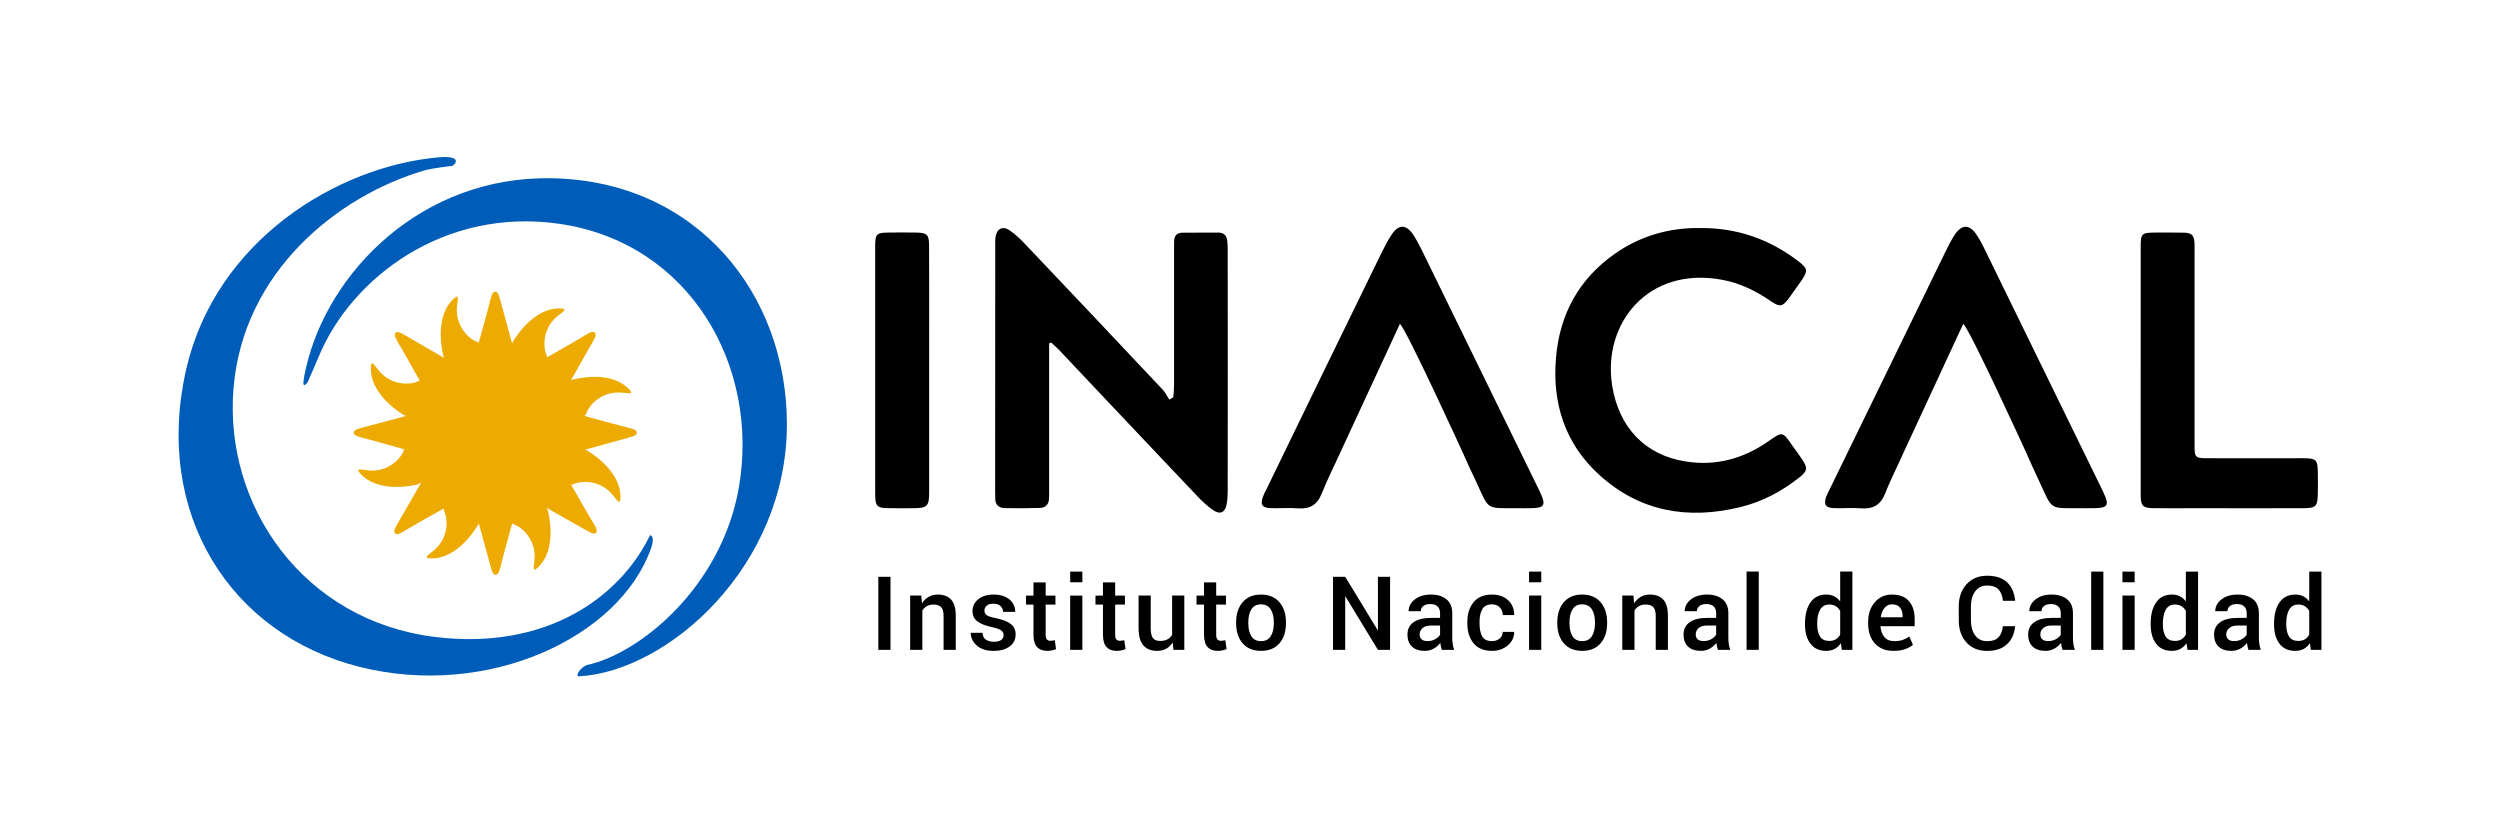
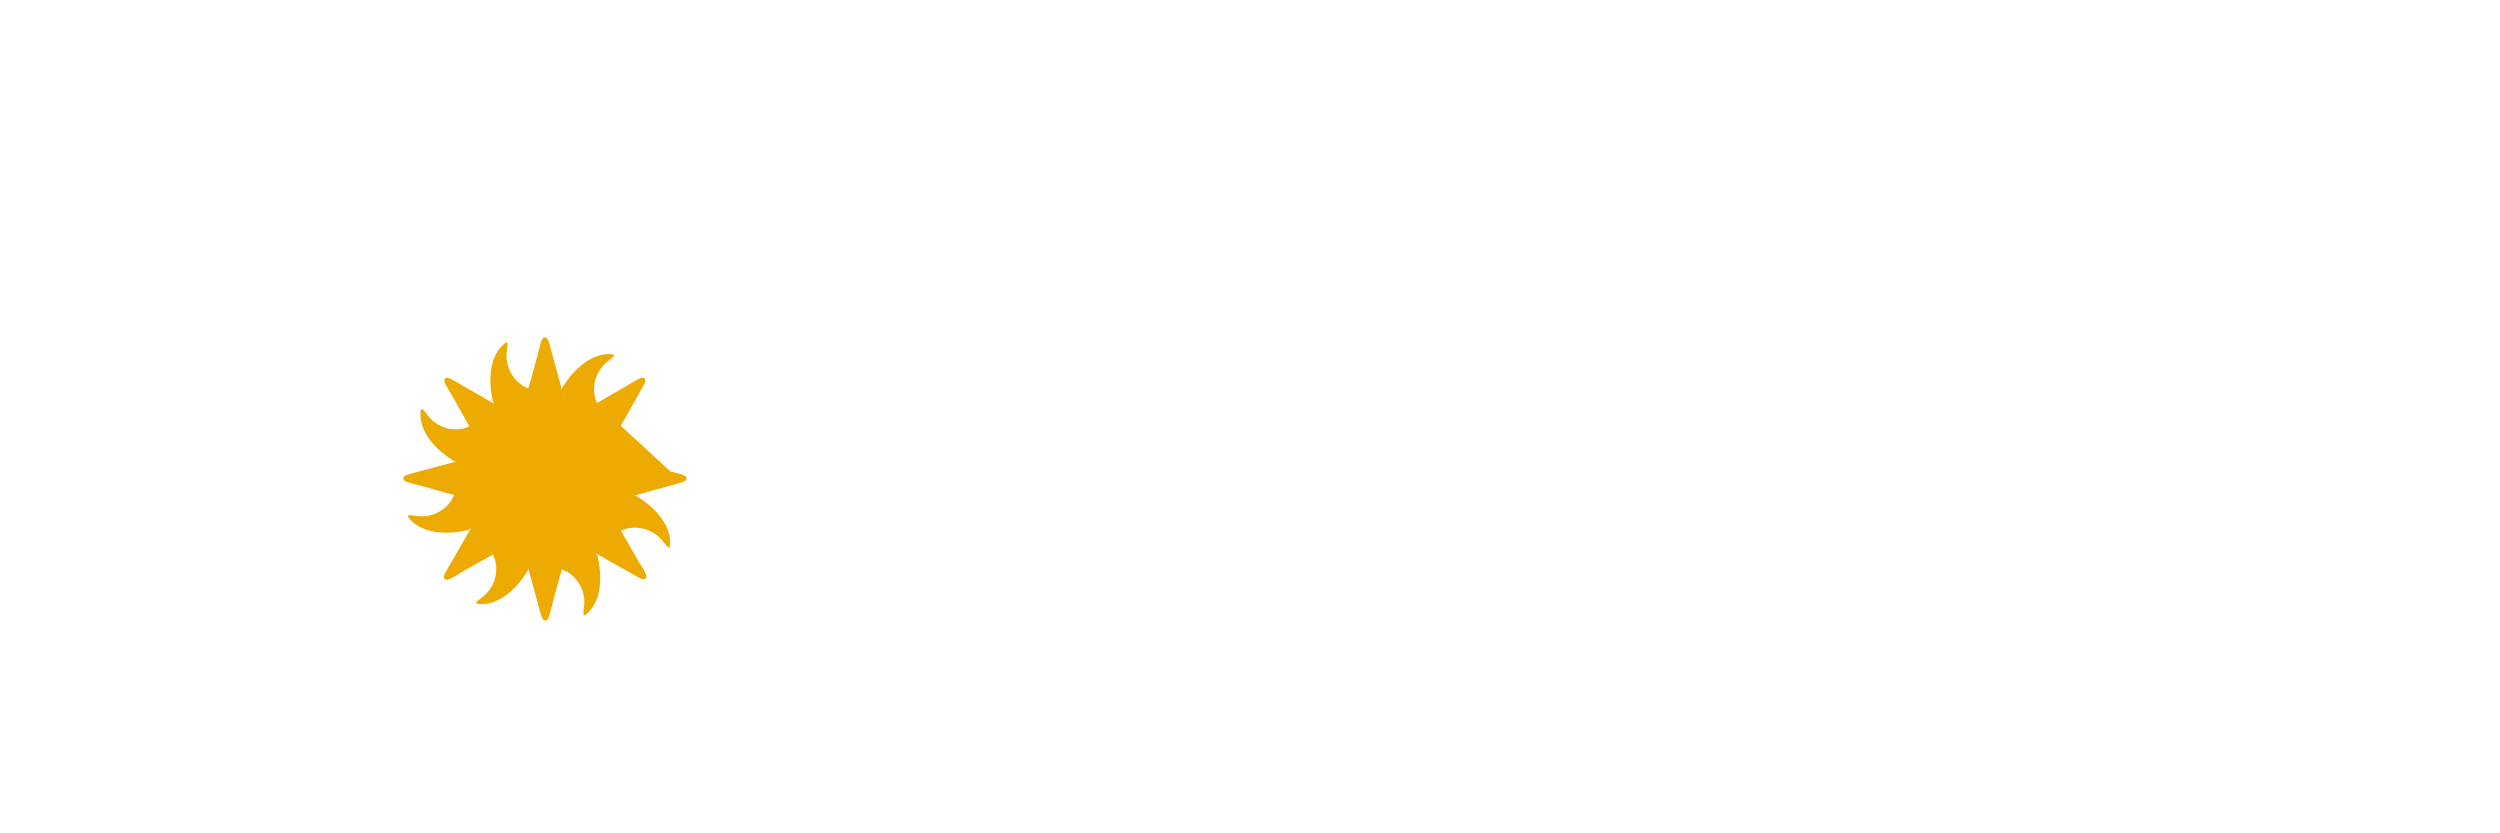
<svg xmlns="http://www.w3.org/2000/svg" xml:space="preserve" width="210mm" height="70mm" version="1.1" style="shape-rendering:geometricPrecision; text-rendering:geometricPrecision; image-rendering:optimizeQuality; fill-rule:evenodd; clip-rule:evenodd" viewBox="0 0 21000 7000">
  <defs>
    <style type="text/css"> .fil0 {fill:black} .fil1 {fill:#005CB9;fill-rule:nonzero} .fil2 {fill:#EDAA00;fill-rule:nonzero} </style>
  </defs>
  <g id="Capa_x0020_1">
    <g id="_1744513910992">
-       <path class="fil0" d="M8812.67 2884.54c0,30.09 0,59.77 0,89.9 0,381.5 0,763.69 0,1145.17 0,22.38 0.77,45.13 -0.85,68.15 -1.73,50.88 -30.95,79.12 -81.39,79.12 -96.34,3 -193.14,3 -290.02,1.18 -55.09,-1.18 -82.7,-31.13 -80.39,-88.22 0.96,-17.12 -0.86,-33.58 -0.86,-50.93 0,-685.31 0,-1371.88 0.86,-2058.01 0,-25.55 -1.4,-52.75 1.95,-76.54 9.47,-73.46 59.45,-100.28 119.91,-58.68 49.53,33.62 92.45,75.72 133.13,118.73 385.14,405.34 768.37,811.05 1150.29,1217.3 23.38,24.12 38.07,56.88 56.83,85.28 11.23,-6.97 21.97,-12.86 33.48,-19.71 2.09,-31.04 6.47,-63.13 6.47,-95.16 0,-378.2 0,-757.36 0,-1135.84 0,-25.55 0.55,-51.87 0.55,-76.57 0,-48.44 21.62,-75.17 71.78,-75.17 100.47,-0.91 199.62,0 298.99,-0.91 44.82,0 68.92,22.71 74.86,64.57 3.5,26.29 4.44,51.98 4.44,77.22 0.91,677.79 0.91,1355.7 0,2032.77 0,37.11 -2.59,74.23 -9.47,110.48 -12.97,66.53 -54.3,86.51 -111.3,47.53 -48.7,-32.81 -93.47,-75.08 -134.13,-118.18 -251.05,-263.68 -500.78,-529.32 -751.11,-793.56 -136.54,-145.29 -272.89,-290.34 -411.16,-435.66 -20.7,-21.43 -43.17,-40.61 -64.93,-61.18 -5.65,2.57 -11.92,4.11 -17.93,6.92zm2946.55 -164.1c-93.98,201.33 -500.69,1080.23 -500.69,1080.23 -51.25,114.87 -108.9,225.53 -154.66,341.99 -38.88,98.74 -101.02,135.71 -202.84,127.2 -76.99,-6.25 -154.71,1.6 -231.56,-1.81 -68.39,-2.81 -84.64,-31.14 -60.58,-95.79 8.7,-23.35 19.91,-45.91 32.22,-69.11 321.1,-662.38 643.93,-1324.75 967.36,-1986.9 25.82,-50.66 51.7,-102.86 83.61,-148.9 55.83,-82.88 117.54,-82.88 174.46,-2.59 26.6,39.79 50.08,82.93 71.78,126.21 331.53,676.83 661.6,1355.3 993.04,2032.16 2.67,4.99 4.4,10.3 7.11,15.68 49.94,105.86 34.44,129.29 -82.98,130.01 -39.97,1.04 -79.76,0 -119.36,0 -257.21,0 -225.53,16.44 -333.38,-215.79 -39.78,-84.69 -80.43,-170.1 -117.54,-255.7 -0.02,0 -473.43,-1035.42 -525.99,-1076.89zm4731.96 0c-93.34,201.33 -500.87,1080.23 -500.87,1080.23 -50.08,114.87 -109.61,225.53 -153.75,341.99 -39.1,98.74 -102.09,135.71 -204.9,127.2 -75.81,-6.25 -152.45,1.6 -229.66,-1.81 -68.29,-2.81 -84.56,-31.14 -62.17,-95.79 9.79,-23.35 21.8,-45.91 32.76,-69.11 322.37,-662.38 645.33,-1324.75 968.38,-1986.9 24.79,-50.66 50.72,-102.86 81.98,-148.9 56.69,-82.88 119.22,-82.88 175.14,-2.59 27.73,39.79 51.12,82.93 71.73,126.21 331.47,676.83 662.45,1355.3 993.04,2032.16 2.95,4.99 5.26,10.3 6.97,15.68 50.94,105.86 35.58,129.29 -81.97,130.01 -39.65,1.04 -79.43,0 -119.27,0 -258.02,0 -225.99,16.44 -334.34,-215.79 -39.48,-84.69 -79.4,-170.1 -116.28,-255.7 0,0 -473.3,-1035.42 -526.79,-1076.89zm-2215.29 -804.97c320.11,-3.27 590.1,95.93 830.91,279.14 78.63,60.49 81.11,79.4 25.82,161.68 -33.62,48.04 -68.25,97.38 -103.63,145.68 -56.11,75.05 -76.63,80.48 -154.44,27.64 -125.38,-86.37 -260.47,-152.75 -410.47,-179.63 -618.95,-114.83 -1002.65,365.92 -922.53,885.42 55.59,355.32 277.29,587.02 616.01,640.71 251.99,40.64 485.42,-21.53 695.19,-168.31 120.13,-84.69 120.13,-84.69 202.07,33.62 26.87,37.17 53.52,74.01 79.48,112.15 53.66,80.26 51.16,101.02 -26.6,162.31 -145.29,114.11 -306.01,198.63 -485.46,242.94 -442.24,108.56 -849.66,41.1 -1192.8,-274.12 -285.14,-261.38 -391.8,-599.38 -359.04,-980.17 31.09,-366.06 193.37,-663.06 496.48,-874.63 216.52,-151.32 461.23,-217.75 709.01,-214.43zm3705.9 1196.14c0,-346.98 0,-695.22 0,-1041.48 0,-107.8 9.33,-115.7 118,-116.55 82.3,0 165.76,-1.59 248.16,0.91 62.17,1.73 80.34,20.84 85.41,81.02 1.81,26.38 0.82,51.21 0.82,77.32 0,540.42 0,1081.09 0,1622.32 0,110.58 4.49,113.93 116.69,113.93 267.63,1 535.53,0 802.44,0 101.78,1 113.93,13.28 116.46,111.66 1.68,59.58 0.82,119.9 0,179.54 -1.85,115.06 -14.68,128.61 -126.79,128.61 -299.95,1.04 -598.75,0 -896.57,0 -120.04,0 -240.12,1.04 -359.4,0 -87.33,-1.96 -104.73,-19.99 -105.17,-107.08 -0.05,-349.75 -0.05,-700.14 -0.05,-1050.2zm-10176.89 -0.72c0,340.14 0,682.94 0,1024.35 0,118.09 -16.22,132.82 -132.24,133.54 -65.58,1.05 -131.23,1.05 -196.54,0 -113.33,-0.77 -124.66,-11.69 -124.66,-130.01 0,-446.76 0,-895.08 0,-1341.51 0,-244.34 0,-489.41 0,-734.02 0.58,-97.43 12.41,-108.81 108.12,-109.66 79.49,-1.59 158.84,-1.59 239.76,0 86.37,1.4 104.82,17.98 104.82,105.18 1.59,262.83 0.82,524.48 0.82,786.04 -0.08,88.81 -0.08,176.81 -0.08,266.09zm-324.65 2348l-102.45 0 0 -613.83 102.45 0 0 613.83zm258.54 -456.14l5.89 63.66 0.85 0.41c14.9,-23.07 33.45,-40.88 55.7,-53.56 22.2,-12.64 47.63,-18.94 76.32,-18.94 48.62,0 85.93,14.15 111.93,42.37 25.99,28.23 38.96,73.41 38.96,135.55l0 286.67 -102.45 -0.02 0 -285.8c0,-35.12 -6.94,-59.72 -20.85,-73.76 -13.91,-14.1 -35.62,-21.12 -65.17,-21.12 -20.53,0 -38.43,4.4 -53.74,13.1 -15.31,8.7 -28.19,20.93 -38.57,36.71l0 330.94 -102.46 -0.02 0 -456.19 93.59 0zm691.45 332.21c0,-16.05 -6.52,-29.1 -19.63,-39.2 -13.05,-10.11 -38.43,-19.25 -76.07,-27.37 -55.65,-11.84 -97.2,-28.09 -124.57,-48.9 -27.42,-20.79 -41.11,-49.75 -41.11,-86.87 0,-39.01 15.95,-71.86 47.86,-98.43 31.91,-26.54 74.67,-39.83 128.38,-39.83 56.74,0 101.38,13.54 133.87,40.64 32.49,27.09 48.71,62.03 48.71,104.76l-102.01 0.02c0,-19.13 -7.02,-35.3 -21.07,-48.67 -14.04,-13.38 -33.89,-20.03 -59.45,-20.03 -25.33,0 -44.27,5.49 -56.91,16.45 -12.64,10.96 -18.94,24.61 -18.94,40.88 0,16.27 5.89,29.05 17.72,38.16 11.84,9.14 36.84,17.54 75.06,25.11 58.45,12.09 101.23,28.6 128.38,49.53 27.15,20.98 40.69,50.39 40.69,88.32 0,41.91 -16.68,75.31 -49.97,100.38 -33.31,25.03 -78.22,37.53 -134.67,37.53 -60.41,0 -107.58,-15.04 -141.47,-45.13 -33.9,-30.04 -50.8,-65.75 -50.8,-107.08l99.04 -0.02c1.1,27.01 10.52,46.32 28.23,57.96 17.73,11.7 39.79,17.54 66.21,17.54 26.96,0 47.5,-4.9 61.54,-14.78 13.96,-9.88 20.98,-23.52 20.98,-40.97zm353.38 -443.04l0 110.84 82.2 -0.01 0 75.9 -82.2 0 0 252.1c0,19.39 3.45,32.9 10.33,40.47 6.89,7.62 16.36,11.42 28.47,11.42 7.02,0 13.63,-0.49 19.85,-1.49 6.16,-0.96 12.09,-2.31 17.72,-3.99l10.97 75.05c-9.29,4.49 -20.54,8.16 -33.73,10.93 -13.24,2.86 -26.68,4.27 -40.47,4.27 -36.84,0 -65.25,-10.74 -85.38,-32.27 -20.12,-21.53 -30.18,-56.28 -30.18,-104.36l0 -252.09 -62.8 -0.04 0 -75.9 62.8 0 0 -110.85 102.42 0.02zm308.24 -0.86l-102.47 0 0 -89.81 102.47 -0.02 0 89.83zm0 567.83l-102.47 0 0 -456.14 102.47 0 0 456.14zm275.37 -566.97l0 110.84 82.21 -0.01 0 75.9 -82.21 0 0 252.1c0,19.39 3.44,32.9 10.33,40.47 6.88,7.62 16.35,11.42 28.46,11.42 7.03,0 13.64,-0.49 19.85,-1.49 6.17,-0.96 12.1,-2.31 17.73,-3.99l10.96 75.05c-9.28,4.49 -20.53,8.16 -33.72,10.93 -13.24,2.86 -26.69,4.27 -40.47,4.27 -36.84,0 -65.26,-10.74 -85.38,-32.27 -20.13,-21.53 -30.18,-56.28 -30.18,-104.36l0 -252.09 -62.79 -0.04 0 -75.9 62.81 0 0 -110.85 102.4 0.02zm483.21 506.26l-0.86 -0.41c-14.64,22.74 -32.63,40.06 -53.97,51.84 -21.39,11.84 -46.53,17.76 -75.49,17.76 -50.03,0 -88.55,-15.17 -115.51,-45.54 -27.01,-30.37 -40.47,-79.13 -40.47,-146.32l0 -272.8 101.99 0 0 273.63c0,40.74 6.31,68.88 18.95,84.28 12.64,15.5 32.3,23.21 59,23.21 25.02,0 45.76,-4.36 62.22,-13.06 16.46,-8.7 29.55,-21.52 39.43,-38.38l0 -329.66 102.45 -0.02 0 456.15 -91.05 0 -6.69 -60.68zm365.59 -506.26l0 110.84 82.21 -0.01 0 75.9 -82.21 0 0 252.1c0,19.39 3.45,32.9 10.33,40.47 6.89,7.62 16.36,11.42 28.47,11.42 7.02,0 13.63,-0.49 19.85,-1.49 6.16,-0.96 12.09,-2.31 17.72,-3.99l10.96 75.05c-9.28,4.49 -20.53,8.16 -33.72,10.93 -13.24,2.86 -26.68,4.27 -40.47,4.27 -36.84,0 -65.26,-10.74 -85.38,-32.27 -20.12,-21.53 -30.18,-56.28 -30.18,-104.36l0 -252.09 -62.79 -0.04 0 -75.9 62.81 0 0 -110.85 102.4 0.02zm167.4 334.7c0,-69.16 18.26,-125.17 54.79,-168.04 36.53,-42.82 87.83,-64.26 153.89,-64.26 66.66,0 118.28,21.34 154.98,64.07 36.65,42.68 55.01,98.79 55.01,168.21l0 8.84c0,69.69 -18.25,125.74 -54.82,168.2 -36.53,42.46 -87.96,63.66 -154.25,63.66 -66.6,0 -118.22,-21.25 -154.76,-63.66 -36.53,-42.41 -54.79,-98.51 -54.79,-168.2l0 -8.82 -0.05 0zm102.46 8.87c0,45.54 8.56,81.93 25.74,109.17 17.13,27.28 44.27,40.88 81.39,40.88 36.53,0 63.49,-13.69 80.92,-41.11 17.4,-27.37 26.1,-63.71 26.1,-108.94l0 -8.84c0,-44.41 -8.7,-80.53 -26.1,-108.4 -17.45,-27.78 -44.68,-41.74 -81.83,-41.74 -36.53,0 -63.35,13.96 -80.48,41.74 -17.13,27.83 -25.74,63.94 -25.74,108.4l0 8.84zm1190.76 223.4l-102.06 0 -273.62 -449.84 -1.22 0.45 0 449.39 -102.45 0 0 -613.83 102.45 0 273.62 449.43 1.22 -0.44 0 -448.99 102.06 0 0 613.83zm434.67 0c-3.09,-9.55 -5.67,-19.13 -7.8,-28.68 -2.12,-9.56 -3.71,-19.39 -4.79,-29.5 -15.5,19.72 -34.17,35.71 -56.11,48.08 -21.89,12.36 -46.64,18.58 -74.18,18.58 -46.94,0 -83.01,-12.06 -108.17,-36.07 -25.16,-24.01 -37.7,-57.68 -37.7,-101.01 0,-44.96 17.13,-79.53 51.43,-103.69 34.31,-24.17 83.62,-36.29 148,-36.29l74.59 0.01 0 -40.06c0,-24.15 -7.02,-42.92 -21.07,-56.23 -14.09,-13.37 -34.61,-20.02 -61.54,-20.02 -24.74,0 -44.18,5.57 -58.18,16.63 -14.09,11.1 -21.06,25.66 -21.06,43.64l-102.47 -0.01c0,-38.2 17.21,-71.06 51.65,-98.66 34.44,-27.5 79.9,-41.27 136.4,-41.27 54.19,0 97.56,13.27 130.06,39.84 32.44,26.54 48.68,65.52 48.68,116.96l0 202.83c0,19.39 1.18,37.53 3.58,54.38 2.4,16.85 6.58,33.72 12.42,50.58l-103.74 -0.04zm-120.54 -73.76c23.6,0 44.72,-5.04 63.4,-15.18 18.72,-10.15 32.85,-22.79 42.43,-37.97l0 -77.53 -76.34 -0.02c-30.67,0 -54.19,7.21 -70.65,21.7 -16.44,14.46 -24.65,31.99 -24.65,52.48 0,17.72 5.45,31.55 16.41,41.55 11.02,9.98 27.42,14.97 49.4,14.97zm541.38 0.41c25.56,0 47.04,-7.21 64.49,-21.7 17.45,-14.49 26.15,-33.07 26.15,-55.87l96.56 -0.02c0,45 -18.08,82.79 -54.19,113.43 -36.1,30.65 -80.03,46.01 -131.72,46.01 -68.56,0 -120.35,-21.26 -155.34,-63.66 -34.99,-42.46 -52.48,-97.52 -52.48,-165.23l0 -14.78c0,-67.43 17.49,-122.53 52.48,-165.22 34.94,-42.74 86.59,-64.08 154.93,-64.08 55.92,0 100.96,15.81 135.08,47.41 34.17,31.64 51.24,73.13 51.24,124.57l-96.58 0c0,-25.52 -8.25,-46.9 -24.64,-64.08 -16.44,-17.12 -38.47,-25.69 -65.98,-25.69 -39.06,0 -66.21,13.74 -81.38,41.11 -15.18,27.37 -22.75,62.75 -22.75,106.03l0 14.78c0,44.14 7.44,79.66 22.34,106.67 14.86,26.8 42.13,40.32 81.79,40.32zm414.45 -494.48l-102.46 0 0 -89.81 102.46 -0.02 0 89.83zm0 567.83l-102.46 0 0 -456.14 102.46 0 0 456.14zm134.58 -232.27c0,-69.16 18.22,-125.17 54.79,-168.04 36.57,-42.82 87.83,-64.26 153.89,-64.26 66.66,0 118.28,21.34 154.98,64.07 36.65,42.68 55.01,98.79 55.01,168.21l0 8.84c0,69.69 -18.25,125.74 -54.82,168.2 -36.53,42.46 -87.97,63.66 -154.3,63.66 -66.61,0 -118.14,-21.25 -154.71,-63.66 -36.56,-42.41 -54.79,-98.51 -54.79,-168.2l0 -8.82 -0.05 0zm102.47 8.87c0,45.54 8.51,81.93 25.69,109.17 17.13,27.28 44.28,40.88 81.34,40.88 36.57,0 63.52,-13.69 80.98,-41.11 17.4,-27.37 26.1,-63.71 26.1,-108.94l0 -8.84c0,-44.41 -8.7,-80.53 -26.1,-108.4 -17.46,-27.78 -44.69,-41.74 -81.84,-41.74 -36.53,0 -63.35,13.96 -80.48,41.74 -17.18,27.83 -25.69,63.94 -25.69,108.4l0 8.84zm537.13 -232.74l5.94 63.66 0.85 0.41c14.87,-23.07 33.4,-40.88 55.65,-53.56 22.25,-12.67 47.67,-18.94 76.35,-18.94 48.58,0 85.93,14.15 111.93,42.37 25.96,28.23 38.96,73.41 38.96,135.55l0 286.67 -102.45 -0.02 0 -285.8c0,-35.12 -6.94,-59.72 -20.84,-73.76 -13.96,-14.1 -35.63,-21.12 -65.17,-21.12 -20.54,0 -38.47,4.4 -53.8,13.1 -15.33,8.7 -28.19,20.93 -38.6,36.71l0 330.94 -102.46 -0.02 0 -456.19 93.64 0zm709.64 456.14c-3.08,-9.55 -5.67,-19.13 -7.79,-28.68 -2.13,-9.56 -3.72,-19.39 -4.8,-29.5 -15.5,19.72 -34.17,35.71 -56.11,48.08 -21.89,12.36 -46.63,18.58 -74.17,18.58 -46.95,0 -83.02,-12.06 -108.18,-36.07 -25.16,-24.01 -37.7,-57.68 -37.7,-101.01 0,-44.96 17.13,-79.53 51.44,-103.69 34.3,-24.17 83.61,-36.29 147.99,-36.29l74.59 0.01 0 -40.06c0,-24.15 -7.02,-42.92 -21.07,-56.23 -14.09,-13.37 -34.61,-20.02 -61.53,-20.02 -24.75,0 -44.19,5.57 -58.18,16.63 -14.1,11.1 -21.07,25.66 -21.07,43.64l-102.49 -0.01c0,-38.2 17.21,-71.06 51.66,-98.66 34.44,-27.5 79.89,-41.27 136.4,-41.27 54.19,0 97.55,13.27 130.06,39.84 32.44,26.54 48.67,65.52 48.67,116.96l0 202.83c0,19.39 1.19,37.53 3.58,54.38 2.4,16.85 6.58,33.72 12.42,50.58l-103.72 -0.04zm-120.59 -73.76c23.6,0 44.72,-5.04 63.4,-15.18 18.72,-10.15 32.85,-22.79 42.43,-37.97l0 -77.53 -76.34 -0.02c-30.67,0 -54.19,7.21 -70.65,21.7 -16.44,14.46 -24.64,31.99 -24.64,52.48 0,17.72 5.44,31.55 16.4,41.55 11.07,9.98 27.46,14.97 49.4,14.97zm463.85 73.76l-102.47 0 0 -657.66 102.47 0 0 657.66zm388.39 -221.72c0,-74.23 15.31,-133.18 45.95,-177.05 30.64,-43.86 74.73,-65.75 132.41,-65.75 25.28,0 47.41,4.76 66.39,14.27 18.99,9.56 35.49,23.51 49.53,41.77l1.27 -0.44 0 -248.74 102.47 0 0 657.71 -88.55 0 -8.42 -55.69c-14.91,21.39 -32.41,37.39 -52.48,48.12 -20.08,10.66 -43.83,16.05 -71.06,16.05 -57.05,0 -100.92,-19.93 -131.5,-59.86 -30.59,-39.92 -45.96,-93.72 -45.96,-161.45l0 -8.94 -0.05 0zm102.46 8.83c0,43.01 7.93,76.72 23.79,101.16 15.91,24.47 41.65,36.7 77.34,36.7 21.94,0 40.29,-4.49 55.01,-13.5 14.79,-8.97 27.1,-22.16 36.9,-39.59l0 -199.04c-9.83,-17.13 -22.11,-30.36 -36.9,-39.6 -14.72,-9.28 -32.81,-13.95 -54.15,-13.95 -35.66,0 -61.59,14.5 -77.81,43.45 -16.13,28.96 -24.2,67.43 -24.2,115.5l0.02 8.87zm640.04 221.37c-65.75,0 -117.6,-20.79 -155.4,-62.39 -37.8,-41.6 -56.69,-96.15 -56.69,-163.58l0 -16.86c0,-67.7 18.76,-123.12 56.28,-166.08 37.53,-43 85.52,-64.4 143.97,-64.07 63,0 110.49,18.31 142.52,55.01 32.02,36.71 48.07,86.92 48.07,150.72l0 60.27 -287.51 -0.02c2.81,37.94 13.87,68.29 33.07,91.09 19.25,22.74 46.54,34.11 82.02,34.11 28.09,0 51.8,-3.27 71.01,-9.91 19.25,-6.62 38.16,-16.19 56.69,-28.86l29.96 69.96c-17.18,14.9 -39.38,27.1 -66.66,36.48 -27.23,9.37 -59.67,14.13 -97.33,14.13zm-11.82 -390.84c-25.55,0 -46.5,9.92 -62.81,29.73 -16.32,19.85 -27.01,46.18 -32.04,79.03l183.79 0 0 -10.52c0,-29.49 -7.21,-53.3 -21.7,-71.23 -14.51,-18 -36.89,-27.01 -67.24,-27.01zm1034.27 183.4c-6.2,64.67 -29.18,115.47 -68.92,152.39 -39.79,36.98 -95.26,55.48 -166.3,55.48 -72.78,0 -130.73,-23.65 -173.69,-71.01 -43.01,-47.36 -64.53,-109.39 -64.53,-186.1l0 -116.77c0,-76.19 21.7,-138.17 65.16,-185.94 43.42,-47.8 101.11,-71.69 173.06,-71.69 72.5,0 128.19,18.17 167.12,54.6 38.93,36.4 61.76,88.32 68.53,155.79l-102.47 -0.02c-5.35,-42.68 -18.04,-74.72 -38.16,-96.12 -20.13,-21.39 -51.79,-32.04 -95.07,-32.04 -42.74,0 -76.13,16.27 -100.15,48.9 -24.01,32.62 -36.02,74.5 -36.02,125.61l0 117.64c0,51.98 11.87,94.22 35.63,126.71 23.7,32.44 57.27,48.67 100.55,48.67 42.46,0 73.82,-10.37 94.22,-31.17 20.35,-20.79 33.21,-52.42 38.6,-94.88l102.44 -0.02 0 -0.03zm398.05 198.96c-3.08,-9.55 -5.67,-19.13 -7.79,-28.68 -2.13,-9.56 -3.72,-19.39 -4.8,-29.5 -15.5,19.72 -34.17,35.71 -56.11,48.08 -21.88,12.36 -46.63,18.58 -74.17,18.58 -46.95,0 -83.02,-12.06 -108.18,-36.07 -25.16,-24.01 -37.69,-57.68 -37.69,-101.01 0,-44.96 17.12,-79.53 51.43,-103.69 34.3,-24.17 83.61,-36.29 147.99,-36.29l74.59 0.01 0 -40.06c0,-24.15 -7.02,-42.92 -21.06,-56.23 -14.1,-13.37 -34.62,-20.02 -61.54,-20.02 -24.75,0 -44.19,5.57 -58.18,16.63 -14.1,11.1 -21.07,25.66 -21.07,43.64l-102.47 -0.01c0,-38.2 17.21,-71.06 51.65,-98.66 34.45,-27.5 79.9,-41.27 136.4,-41.27 54.19,0 97.56,13.27 130.07,39.84 32.44,26.54 48.67,65.52 48.67,116.96l0 202.83c0,19.39 1.18,37.53 3.58,54.38 2.4,16.85 6.58,33.72 12.42,50.58l-103.74 -0.04zm-120.54 -73.76c23.6,0 44.72,-5.04 63.4,-15.18 18.72,-10.15 32.85,-22.79 42.43,-37.97l0 -77.53 -76.32 -0.02c-30.67,0 -54.19,7.21 -70.65,21.7 -16.44,14.46 -24.64,31.99 -24.64,52.48 0,17.72 5.44,31.55 16.4,41.55 11.05,9.98 27.46,14.97 49.38,14.97zm463.8 73.76l-102.45 0 0 -657.66 102.45 0 0 657.66zm262.75 -567.83l-102.46 0 0 -89.81 102.46 -0.02 0 89.83zm0 567.83l-102.46 0 0 -456.14 102.46 0 0 456.14zm134.53 -221.72c0,-74.23 15.31,-133.18 45.95,-177.05 30.64,-43.86 74.73,-65.75 132.41,-65.75 25.28,0 47.41,4.76 66.39,14.27 18.99,9.56 35.49,23.51 49.53,41.77l1.27 -0.44 0 -248.74 102.47 0 0 657.71 -88.55 0 -8.42 -55.69c-14.91,21.39 -32.41,37.39 -52.48,48.12 -20.07,10.66 -43.83,16.05 -71.06,16.05 -57.05,0 -100.92,-19.93 -131.5,-59.86 -30.59,-39.92 -45.96,-93.72 -45.96,-161.45l0 -8.94 -0.05 0zm102.47 8.83c0,43.01 7.93,76.72 23.79,101.16 15.91,24.47 41.66,36.7 77.35,36.7 21.94,0 40.28,-4.49 55.01,-13.5 14.78,-8.97 27.1,-22.16 36.89,-39.59l0 -199.04c-9.83,-17.13 -22.11,-30.36 -36.89,-39.6 -14.73,-9.28 -32.81,-13.95 -54.15,-13.95 -35.66,0 -61.59,14.5 -77.81,43.45 -16.14,28.96 -24.2,67.43 -24.2,115.5l0.01 8.87zm718.83 212.89c-3.08,-9.55 -5.67,-19.13 -7.79,-28.68 -2.13,-9.56 -3.72,-19.39 -4.8,-29.5 -15.5,19.72 -34.17,35.71 -56.11,48.08 -21.89,12.36 -46.64,18.58 -74.18,18.58 -46.94,0 -83.01,-12.06 -108.17,-36.07 -25.16,-24.01 -37.7,-57.68 -37.7,-101.01 0,-44.96 17.13,-79.53 51.44,-103.69 34.3,-24.17 83.61,-36.29 147.99,-36.29l74.59 0.01 0 -40.06c0,-24.15 -7.02,-42.92 -21.07,-56.23 -14.09,-13.37 -34.61,-20.02 -61.53,-20.02 -24.75,0 -44.19,5.57 -58.19,16.63 -14.09,11.1 -21.06,25.66 -21.06,43.64l-102.47 -0.01c0,-38.2 17.21,-71.06 51.65,-98.66 34.44,-27.5 79.9,-41.27 136.4,-41.27 54.19,0 97.56,13.27 130.07,39.84 32.43,26.54 48.67,65.52 48.67,116.96l0 202.83c0,19.39 1.18,37.53 3.58,54.38 2.4,16.85 6.58,33.72 12.42,50.58l-103.74 -0.04zm-120.54 -73.76c23.6,0 44.72,-5.04 63.4,-15.18 18.72,-10.15 32.85,-22.79 42.43,-37.97l0 -77.53 -76.32 -0.02c-30.68,0 -54.19,7.21 -70.65,21.7 -16.44,14.46 -24.65,31.99 -24.65,52.48 0,17.72 5.45,31.55 16.41,41.55 11,9.98 27.46,14.97 49.38,14.97zm335.6 -147.96c0,-74.23 15.31,-133.18 45.96,-177.05 30.64,-43.86 74.72,-65.75 132.4,-65.75 25.28,0 47.41,4.76 66.39,14.27 18.99,9.56 35.49,23.51 49.53,41.77l1.27 -0.44 0 -248.74 102.47 0 0 657.71 -88.55 0 -8.42 -55.69c-14.9,21.39 -32.41,37.39 -52.48,48.12 -20.07,10.66 -43.83,16.05 -71.06,16.05 -57.05,0 -100.91,-19.93 -131.5,-59.86 -30.59,-39.92 -45.96,-93.72 -45.96,-161.45l0 -8.94 -0.05 0zm102.47 8.83c0,43.01 7.93,76.72 23.79,101.16 15.92,24.47 41.66,36.7 77.35,36.7 21.94,0 40.28,-4.49 55.01,-13.5 14.78,-8.97 27.1,-22.16 36.89,-39.59l0 -199.04c-9.83,-17.13 -22.11,-30.36 -36.89,-39.6 -14.73,-9.28 -32.81,-13.95 -54.15,-13.95 -35.66,0 -61.59,14.5 -77.81,43.45 -16.14,28.96 -24.2,67.43 -24.2,115.5l0.01 8.87z" />
-       <path class="fil1" d="M3654.95 5350.46c-1106.1,-135.58 -1774.92,-1099.99 -1693.39,-2088.9 80.84,-979.04 872.45,-1615.28 1603.08,-1830.07 62.89,-18.49 234.96,-38.57 234.96,-38.57 37.26,-19.71 71.56,-87.72 -112.66,-71.64 -852.93,74.73 -1871.34,695.77 -2121.45,1774.83 -280.49,1211.19 365.03,2233.46 1458.36,2506.58 1075.87,268.67 2183.62,-249.42 2445.95,-999.84 36.4,-104.19 -9.38,-107.44 -9.38,-107.44 -251.7,521.3 -871.24,969.56 -1805.47,855.05z" />
-       <path class="fil1" d="M6208.26 4084.67c170.07,-1006.73 -408.84,-2045.22 -1510.65,-2204.77 -962.73,-139.4 -1745.45,450.17 -2020.89,1117.25 -24.56,59.5 -92.9,214.76 -92.9,214.76 -27.64,30.86 -54.93,59.49 -14.46,-117.82 185.17,-813.59 975.96,-1616.71 2064.35,-1596.91 1221.57,22.11 1976.49,973.41 1976.25,2067.15 -0.36,1196.74 -1001.48,2075.63 -1745.24,2116.77 -37.75,2.09 6.48,-69.74 62.04,-94.16 434.54,-89.92 1137.12,-648.03 1281.5,-1502.27z" />
-       <path class="fil2" d="M5214.85 3576.59c-46.81,-11.59 -183.12,-48.81 -306.47,-82.93 7.24,-4.3 12.86,-10.74 15.86,-19.62 17.07,-51.08 67.43,-108.68 127.75,-141.06 60.63,-32.58 120.45,-42.29 193.5,-32.58 77.18,10.69 56.69,-6.47 45.9,-23.57 -164.73,-184.2 -493.76,-84.5 -493.76,-84.5l-0.82 0.82c59.42,-104.9 122.17,-215.53 148.05,-261.84 44.82,-80.26 71.92,-116.55 52.79,-136.59 -19.26,-20.89 -54.66,4.49 -136.82,54.06 -39.92,24.15 -156.06,90.36 -264.37,152.17 -0.45,-4.21 -1.63,-8.25 -3.49,-12.47 -23.49,-48.67 -27.42,-125.03 -6.8,-190.33 20.75,-65.44 56.96,-114.24 116.14,-158.15 62.63,-46.18 36.2,-44.05 16.32,-48.9 -246.56,-17.32 -413.19,283.59 -413.19,283.59l-3.04 14.01c-32.4,-120.49 -67.61,-251.36 -82.65,-304.38 -24.51,-88.46 -30.59,-133.41 -58.23,-134.23 -28.61,-1.21 -35.76,41.6 -59.28,134.5 -11.65,45.54 -47.49,174.65 -81.3,294.74 -3.08,-2.86 -6.85,-5.17 -11.46,-6.66 -50.58,-18.12 -107.3,-69.55 -138.76,-130.7 -31,-60.9 -40.12,-120.95 -28.61,-193.91 12.01,-76.71 -5.53,-56.69 -22.88,-46.23 -187.51,161.19 -93.61,492.13 -93.61,492.13l8.37 13.88c-108.4,-63.03 -226.57,-131.56 -274.7,-158.79 -80.07,-45.4 -116.28,-72.87 -136.35,-54.29 -20.79,19.44 3.99,54.74 53.03,137.39 24.14,40.34 89.67,157.71 150.58,266.96 -4.68,0.14 -9.8,1.54 -14.05,3.58 -48.84,23.02 -125.08,26.43 -190.69,5.4 -65.12,-20.93 -113.43,-57.74 -157.06,-117.1 -45.86,-62.81 -44,-36.4 -48.67,-16.58 -19.3,246.47 280.59,414.63 280.59,414.63l17.21 4.26c-121.53,32.05 -254.76,67.35 -308.23,81.94 -88.69,24.51 -133.4,30.5 -134.77,58.04 -1.1,28.42 41.73,36.02 134.67,59.83 44.85,11.59 172.16,47.49 291.14,81.44 -1.73,2.67 -3.22,5.48 -4.49,8.89 -18.22,50.52 -70.46,106.63 -131.91,137.3 -60.96,30.73 -121.26,38.75 -194.03,26.93 -76.68,-12.56 -56.92,4.93 -46.26,22.61 159.33,188.79 490.89,98.1 490.89,98.1l28.37 -16.9c-65.34,112.69 -139.13,240.66 -167.58,291.19 -45.04,80.12 -72.74,116.19 -53.88,136.49 19.58,20.79 54.88,-4.44 137.26,-53.48 40.97,-24.33 161.46,-92.21 272.3,-154.24 -0.96,6.97 0,13.73 3.36,20.98 23.43,48.4 27.95,124.43 7.52,190.06 -20.35,65.53 -56.56,114.29 -115.47,158.46 -62.45,46.45 -35.8,44.36 -15.91,48.9 246.37,16.68 411.42,-285.22 411.42,-285.22l2.73 -11.92c32.49,119.72 67.97,249.37 82.7,301.76 24.79,88.5 31.31,133.27 58.95,134.36 28.56,1.13 35.53,-41.96 58.68,-134.72 11.6,-46.09 47.91,-177.01 81.3,-298.18 3.77,3.71 8.57,6.88 14.51,8.84 50.89,17.94 107.76,68.78 139.3,129.73 32.07,60.91 41.1,120.68 30.4,193.68 -11.2,77.03 6.08,56.74 23.15,46.03 186.48,-162.55 90.04,-492.93 90.04,-492.93l-10.11 -16.08c109.72,62.31 230.35,130.73 279.28,157.87 80.39,44.41 116.74,71.6 136.67,52.76 20.68,-19.49 -4.67,-54.88 -54.19,-136.76 -24.56,-40.37 -91.54,-157.71 -153.75,-266.69 4.99,0 10.19,-1.32 15.18,-3.67 48.57,-23.65 125.03,-27.83 190.45,-7.57 65.75,20.54 114.29,56.51 158.46,115.42 46.4,62.5 44.22,35.66 49.26,16.09 16.05,-246.75 -285.53,-411.65 -285.53,-411.65l-13.49 -3.09c120.04,-32.85 250.36,-68.64 303.2,-83.56 88.73,-25.14 133.37,-31.63 134.36,-59.22 0.82,-28.26 -41.77,-35.34 -134.98,-58.53z" />
+       <path class="fil2" d="M5214.85 3576.59l-0.82 0.82c59.42,-104.9 122.17,-215.53 148.05,-261.84 44.82,-80.26 71.92,-116.55 52.79,-136.59 -19.26,-20.89 -54.66,4.49 -136.82,54.06 -39.92,24.15 -156.06,90.36 -264.37,152.17 -0.45,-4.21 -1.63,-8.25 -3.49,-12.47 -23.49,-48.67 -27.42,-125.03 -6.8,-190.33 20.75,-65.44 56.96,-114.24 116.14,-158.15 62.63,-46.18 36.2,-44.05 16.32,-48.9 -246.56,-17.32 -413.19,283.59 -413.19,283.59l-3.04 14.01c-32.4,-120.49 -67.61,-251.36 -82.65,-304.38 -24.51,-88.46 -30.59,-133.41 -58.23,-134.23 -28.61,-1.21 -35.76,41.6 -59.28,134.5 -11.65,45.54 -47.49,174.65 -81.3,294.74 -3.08,-2.86 -6.85,-5.17 -11.46,-6.66 -50.58,-18.12 -107.3,-69.55 -138.76,-130.7 -31,-60.9 -40.12,-120.95 -28.61,-193.91 12.01,-76.71 -5.53,-56.69 -22.88,-46.23 -187.51,161.19 -93.61,492.13 -93.61,492.13l8.37 13.88c-108.4,-63.03 -226.57,-131.56 -274.7,-158.79 -80.07,-45.4 -116.28,-72.87 -136.35,-54.29 -20.79,19.44 3.99,54.74 53.03,137.39 24.14,40.34 89.67,157.71 150.58,266.96 -4.68,0.14 -9.8,1.54 -14.05,3.58 -48.84,23.02 -125.08,26.43 -190.69,5.4 -65.12,-20.93 -113.43,-57.74 -157.06,-117.1 -45.86,-62.81 -44,-36.4 -48.67,-16.58 -19.3,246.47 280.59,414.63 280.59,414.63l17.21 4.26c-121.53,32.05 -254.76,67.35 -308.23,81.94 -88.69,24.51 -133.4,30.5 -134.77,58.04 -1.1,28.42 41.73,36.02 134.67,59.83 44.85,11.59 172.16,47.49 291.14,81.44 -1.73,2.67 -3.22,5.48 -4.49,8.89 -18.22,50.52 -70.46,106.63 -131.91,137.3 -60.96,30.73 -121.26,38.75 -194.03,26.93 -76.68,-12.56 -56.92,4.93 -46.26,22.61 159.33,188.79 490.89,98.1 490.89,98.1l28.37 -16.9c-65.34,112.69 -139.13,240.66 -167.58,291.19 -45.04,80.12 -72.74,116.19 -53.88,136.49 19.58,20.79 54.88,-4.44 137.26,-53.48 40.97,-24.33 161.46,-92.21 272.3,-154.24 -0.96,6.97 0,13.73 3.36,20.98 23.43,48.4 27.95,124.43 7.52,190.06 -20.35,65.53 -56.56,114.29 -115.47,158.46 -62.45,46.45 -35.8,44.36 -15.91,48.9 246.37,16.68 411.42,-285.22 411.42,-285.22l2.73 -11.92c32.49,119.72 67.97,249.37 82.7,301.76 24.79,88.5 31.31,133.27 58.95,134.36 28.56,1.13 35.53,-41.96 58.68,-134.72 11.6,-46.09 47.91,-177.01 81.3,-298.18 3.77,3.71 8.57,6.88 14.51,8.84 50.89,17.94 107.76,68.78 139.3,129.73 32.07,60.91 41.1,120.68 30.4,193.68 -11.2,77.03 6.08,56.74 23.15,46.03 186.48,-162.55 90.04,-492.93 90.04,-492.93l-10.11 -16.08c109.72,62.31 230.35,130.73 279.28,157.87 80.39,44.41 116.74,71.6 136.67,52.76 20.68,-19.49 -4.67,-54.88 -54.19,-136.76 -24.56,-40.37 -91.54,-157.71 -153.75,-266.69 4.99,0 10.19,-1.32 15.18,-3.67 48.57,-23.65 125.03,-27.83 190.45,-7.57 65.75,20.54 114.29,56.51 158.46,115.42 46.4,62.5 44.22,35.66 49.26,16.09 16.05,-246.75 -285.53,-411.65 -285.53,-411.65l-13.49 -3.09c120.04,-32.85 250.36,-68.64 303.2,-83.56 88.73,-25.14 133.37,-31.63 134.36,-59.22 0.82,-28.26 -41.77,-35.34 -134.98,-58.53z" />
    </g>
  </g>
</svg>